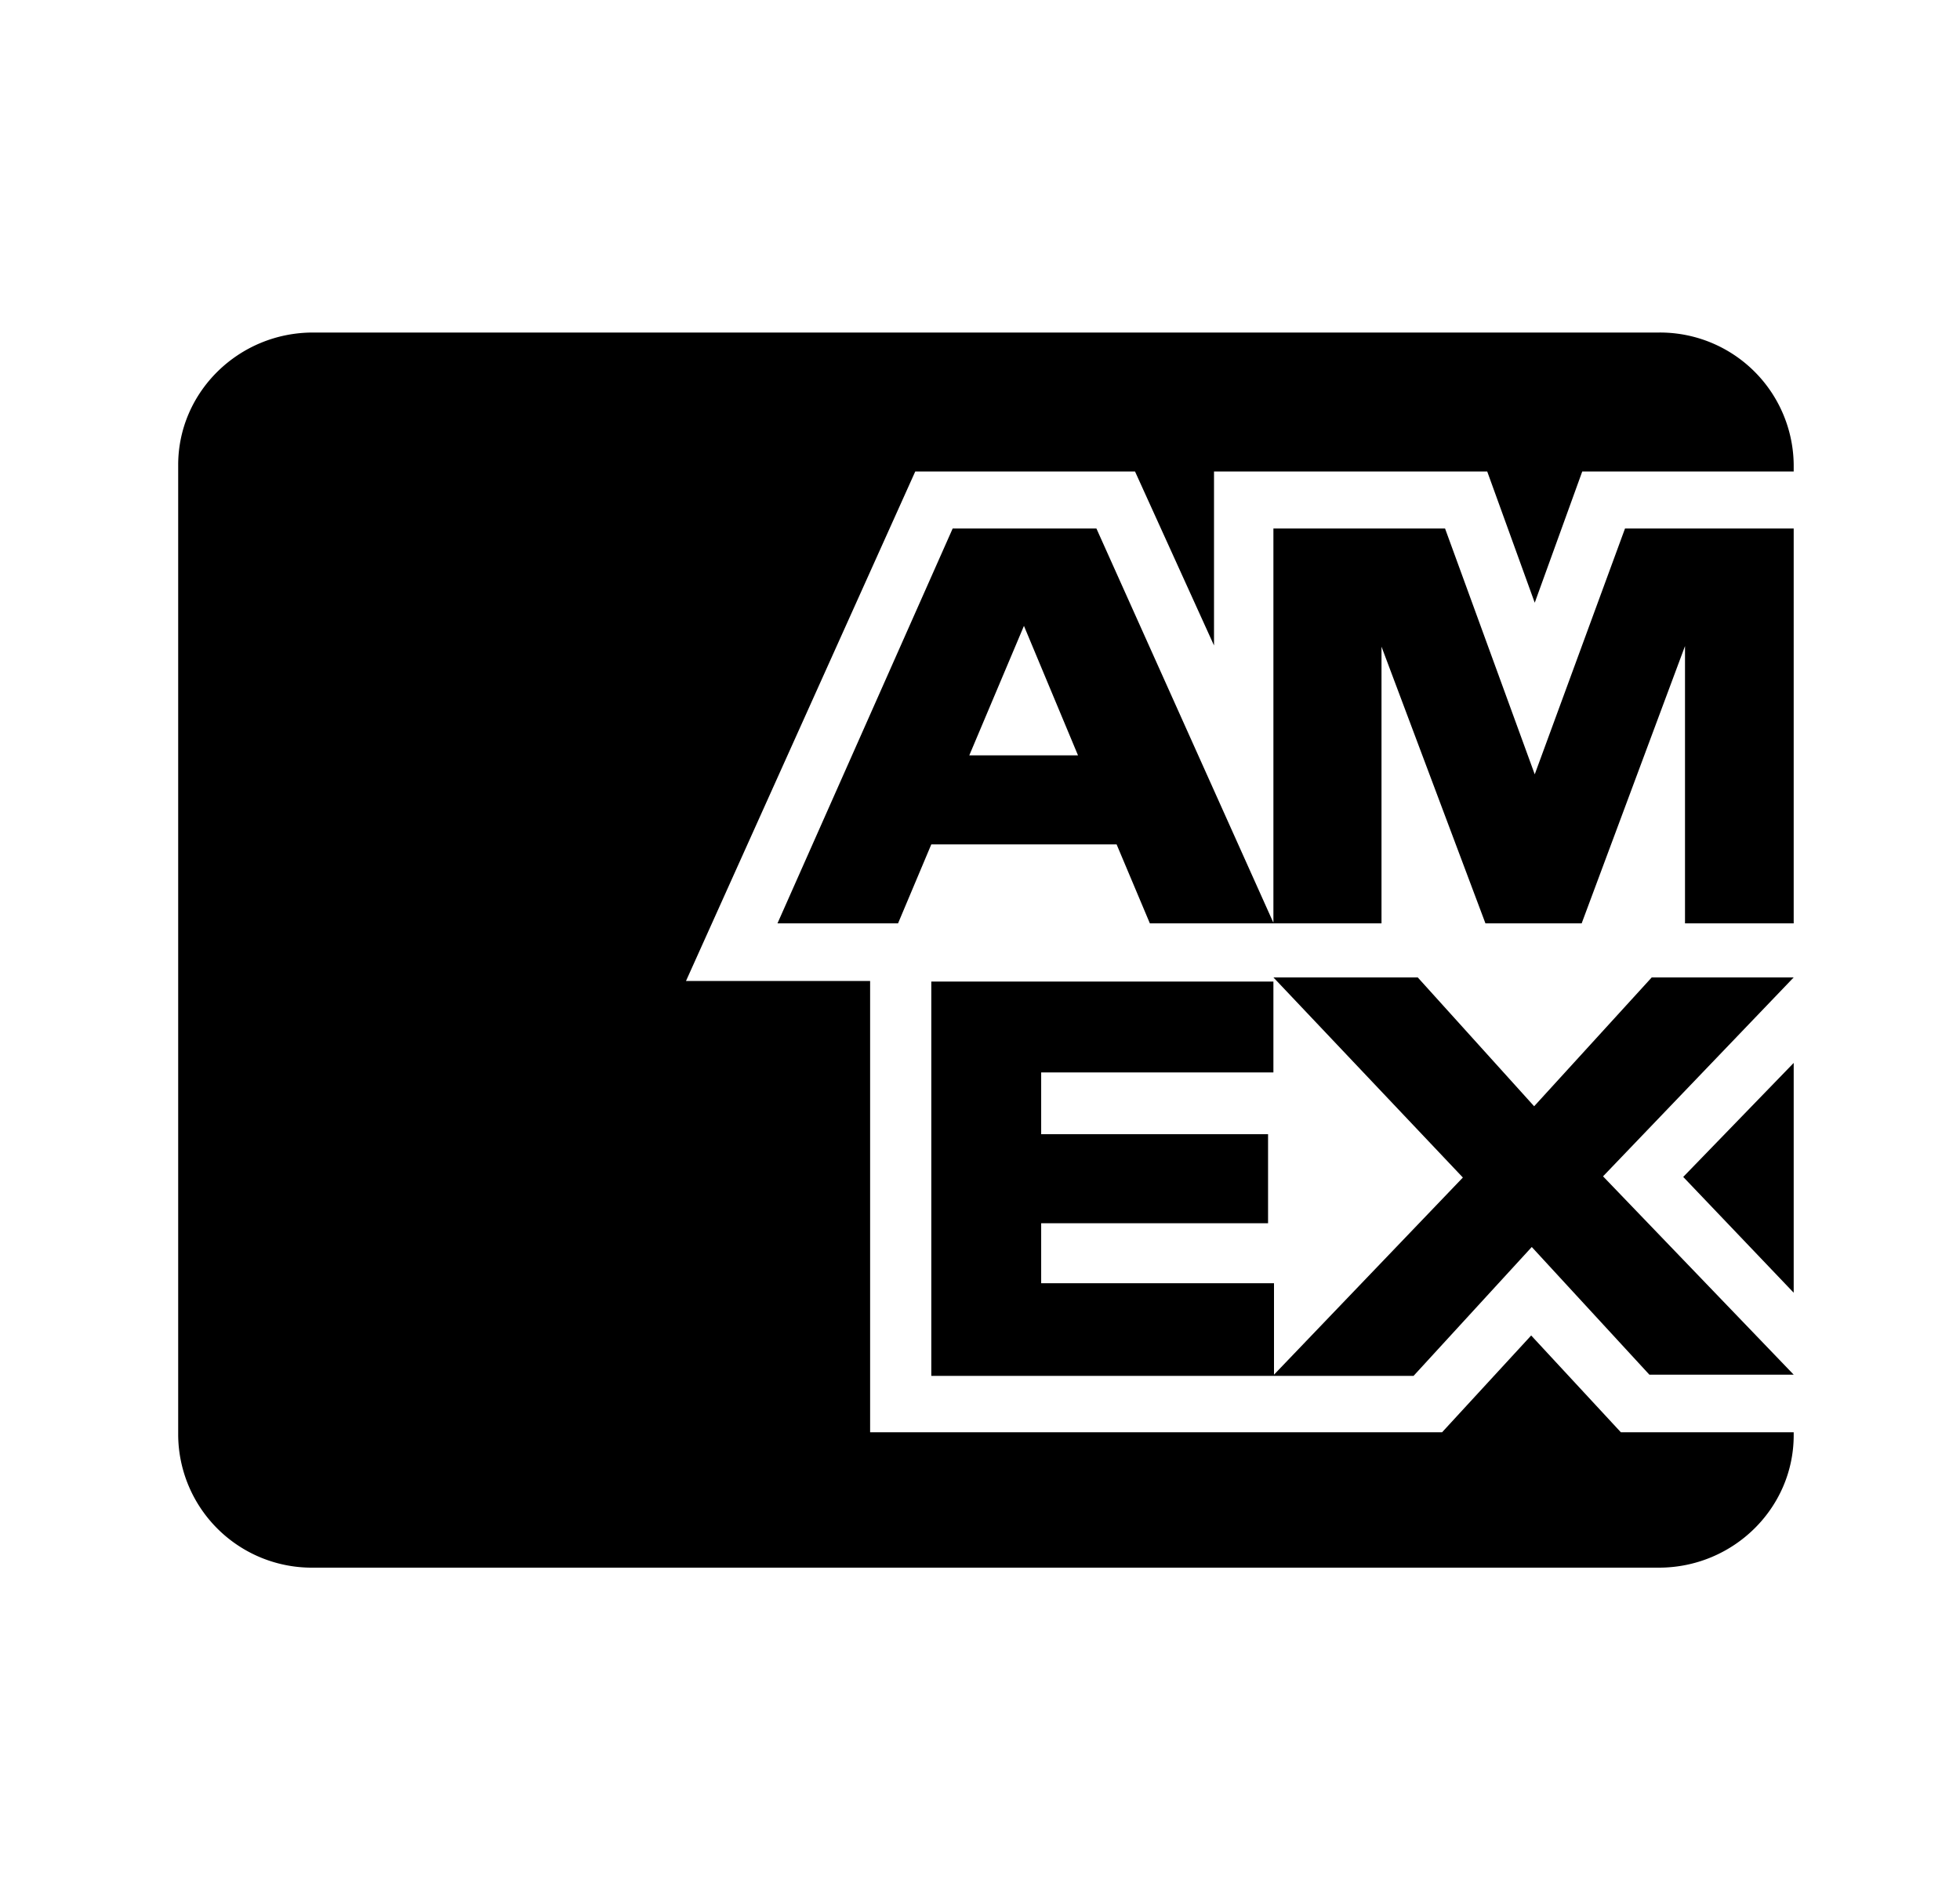
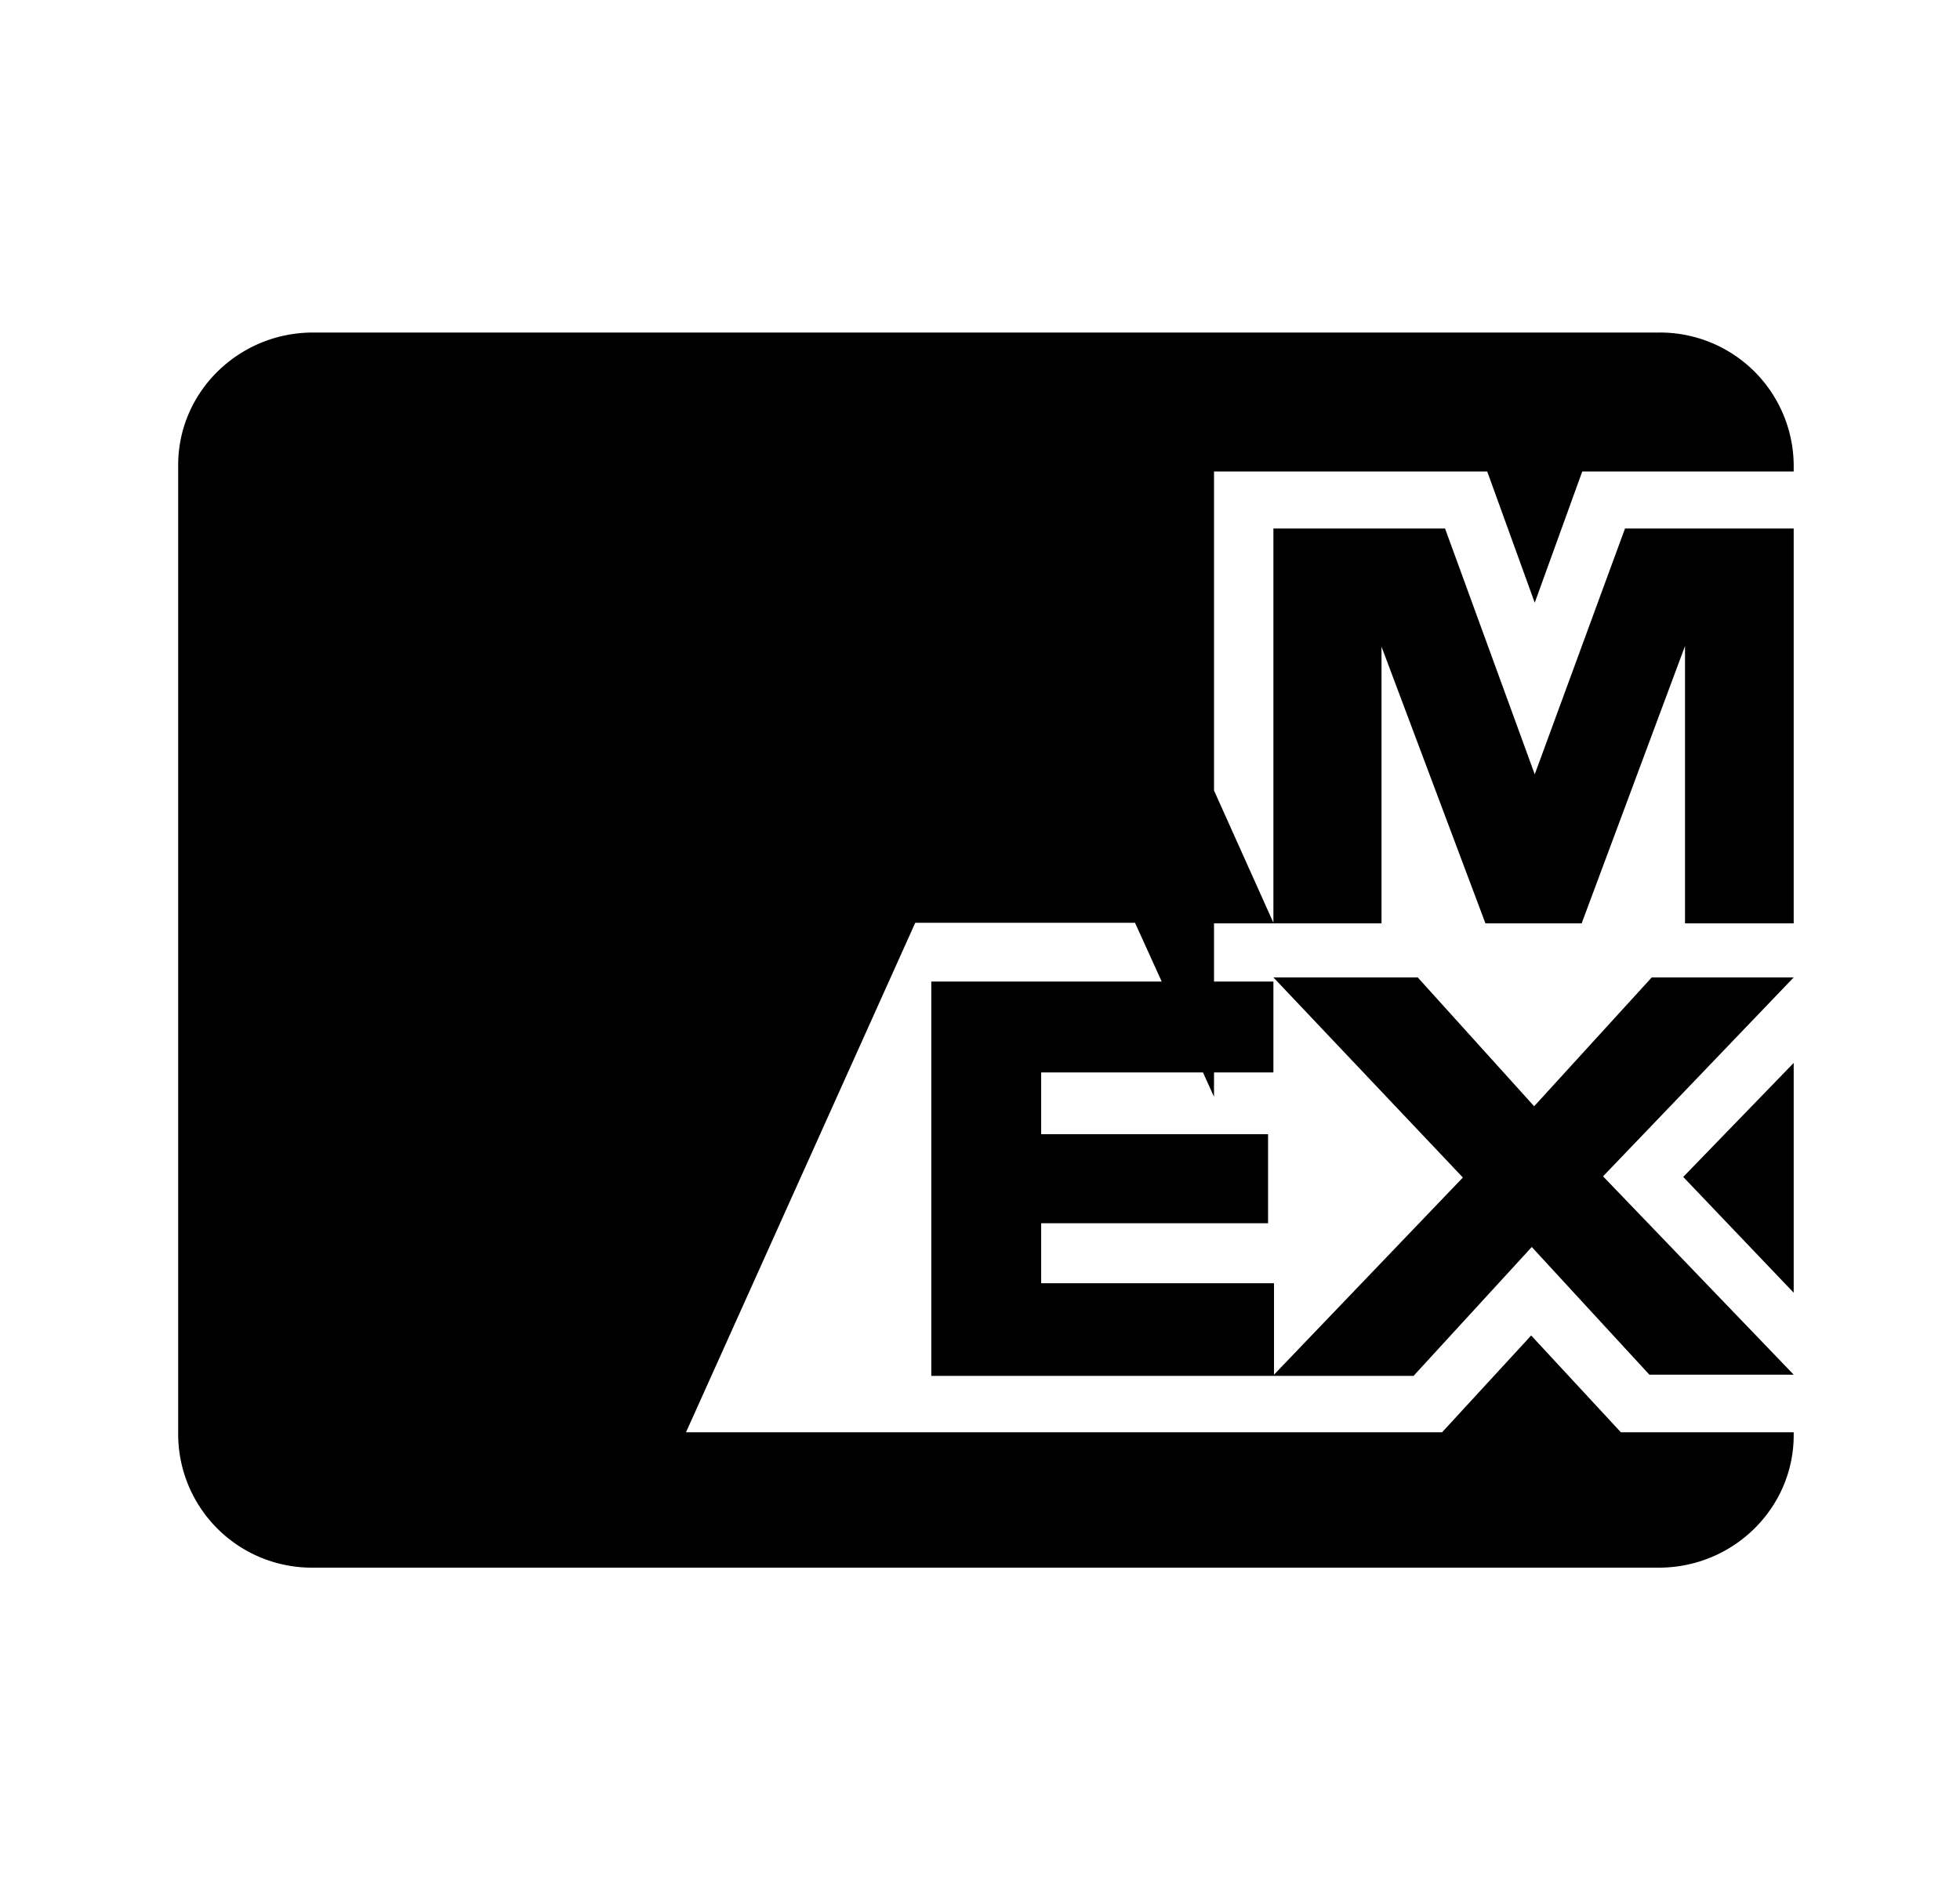
<svg xmlns="http://www.w3.org/2000/svg" width="33" height="32" viewBox="0 0 33 32" fill="currentColor">
-   <path d="M3 24.17a2.25 2.25 0 0 0 2.27 2.23h22.66c1.25 0 2.27-1 2.27-2.23v-.05h-2.91l-1.51-1.63-1.5 1.63h-9.63v-7.6h-3.1l3.86-8.58h3.7l1.33 2.93V7.94h4.6l.8 2.21.8-2.21h3.56v-.11a2.25 2.25 0 0 0-2.27-2.23H5.27C4.02 5.6 3 6.6 3 7.83v16.34Zm20.8-1L25.79 21l1.98 2.15h2.43l-3.21-3.34 3.21-3.35h-2.39l-1.98 2.17-1.96-2.17h-2.43l3.19 3.37-3.18 3.32v-1.54h-3.92V20.6h3.82v-1.5h-3.82v-1.04h3.91v-1.53h-5.76v6.64h8.12Zm4.54-3.35 1.86 1.95V17.9l-1.86 1.92Zm-1.71-4.27 1.74-4.67v4.67h1.83V8.9h-2.84l-1.52 4.14-1.51-4.14h-2.89v6.64L18.46 8.9h-2.42l-2.95 6.65h2.03l.56-1.33h3.12l.56 1.33h3.9v-4.66l1.75 4.66h1.62Zm-10.31-2.83.92-2.18.91 2.18h-1.83Z" />
+   <path d="M3 24.17a2.25 2.25 0 0 0 2.27 2.23h22.66c1.25 0 2.27-1 2.27-2.23v-.05h-2.91l-1.51-1.63-1.5 1.63h-9.63h-3.1l3.86-8.58h3.7l1.33 2.93V7.94h4.6l.8 2.21.8-2.21h3.56v-.11a2.25 2.25 0 0 0-2.27-2.23H5.27C4.02 5.6 3 6.6 3 7.83v16.34Zm20.8-1L25.79 21l1.98 2.15h2.43l-3.21-3.34 3.21-3.35h-2.39l-1.98 2.17-1.96-2.17h-2.43l3.19 3.37-3.18 3.32v-1.54h-3.92V20.6h3.82v-1.5h-3.82v-1.04h3.91v-1.53h-5.76v6.64h8.12Zm4.54-3.35 1.86 1.95V17.9l-1.86 1.92Zm-1.71-4.27 1.74-4.67v4.67h1.83V8.9h-2.84l-1.52 4.14-1.51-4.14h-2.89v6.64L18.46 8.9h-2.42l-2.95 6.65h2.03l.56-1.33h3.12l.56 1.33h3.9v-4.66l1.75 4.66h1.62Zm-10.31-2.83.92-2.18.91 2.18h-1.83Z" />
</svg>